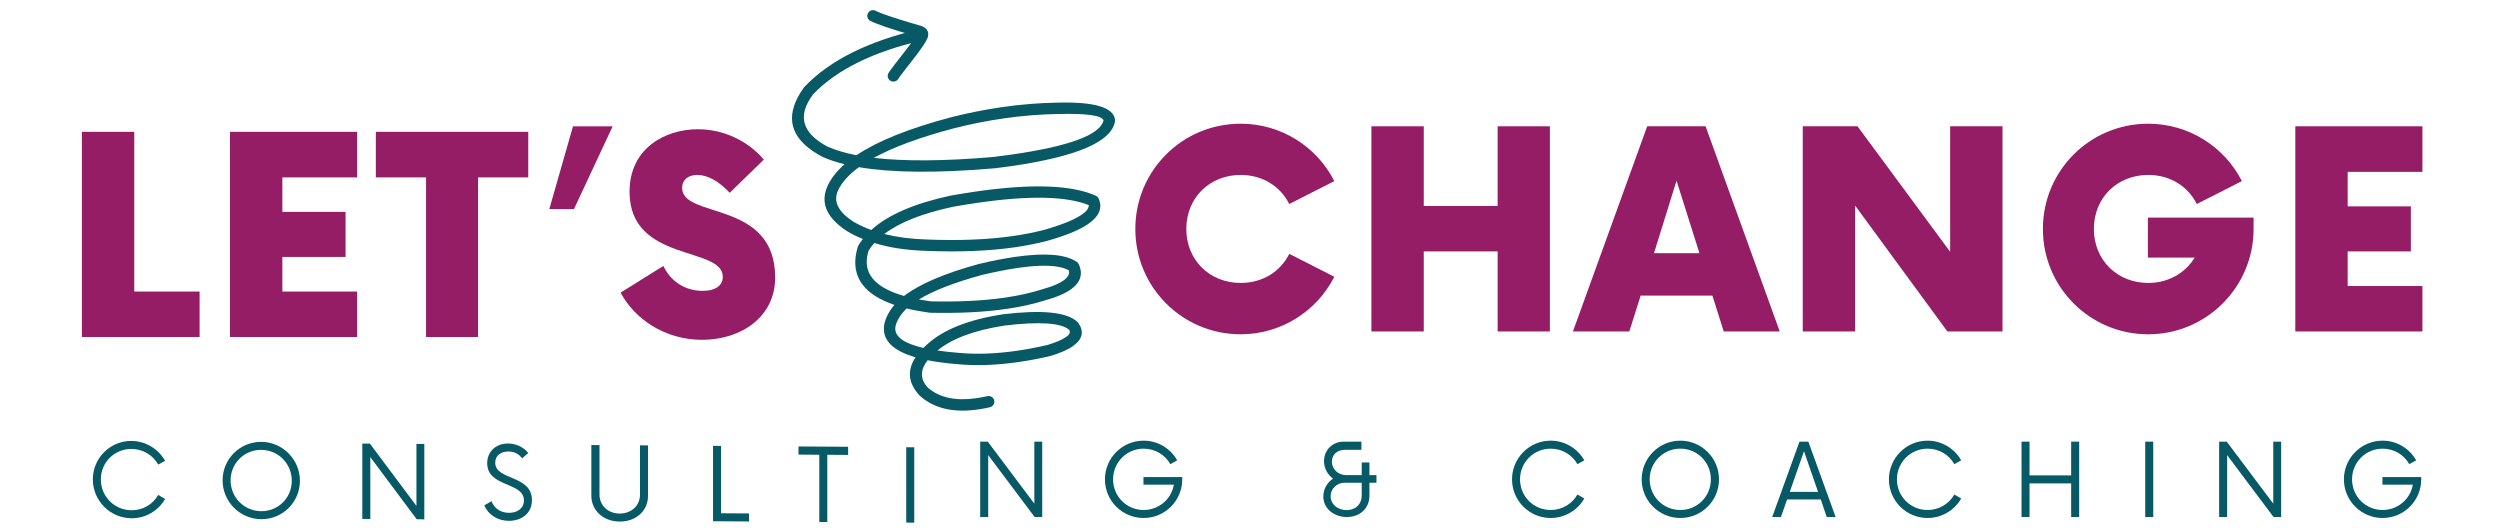
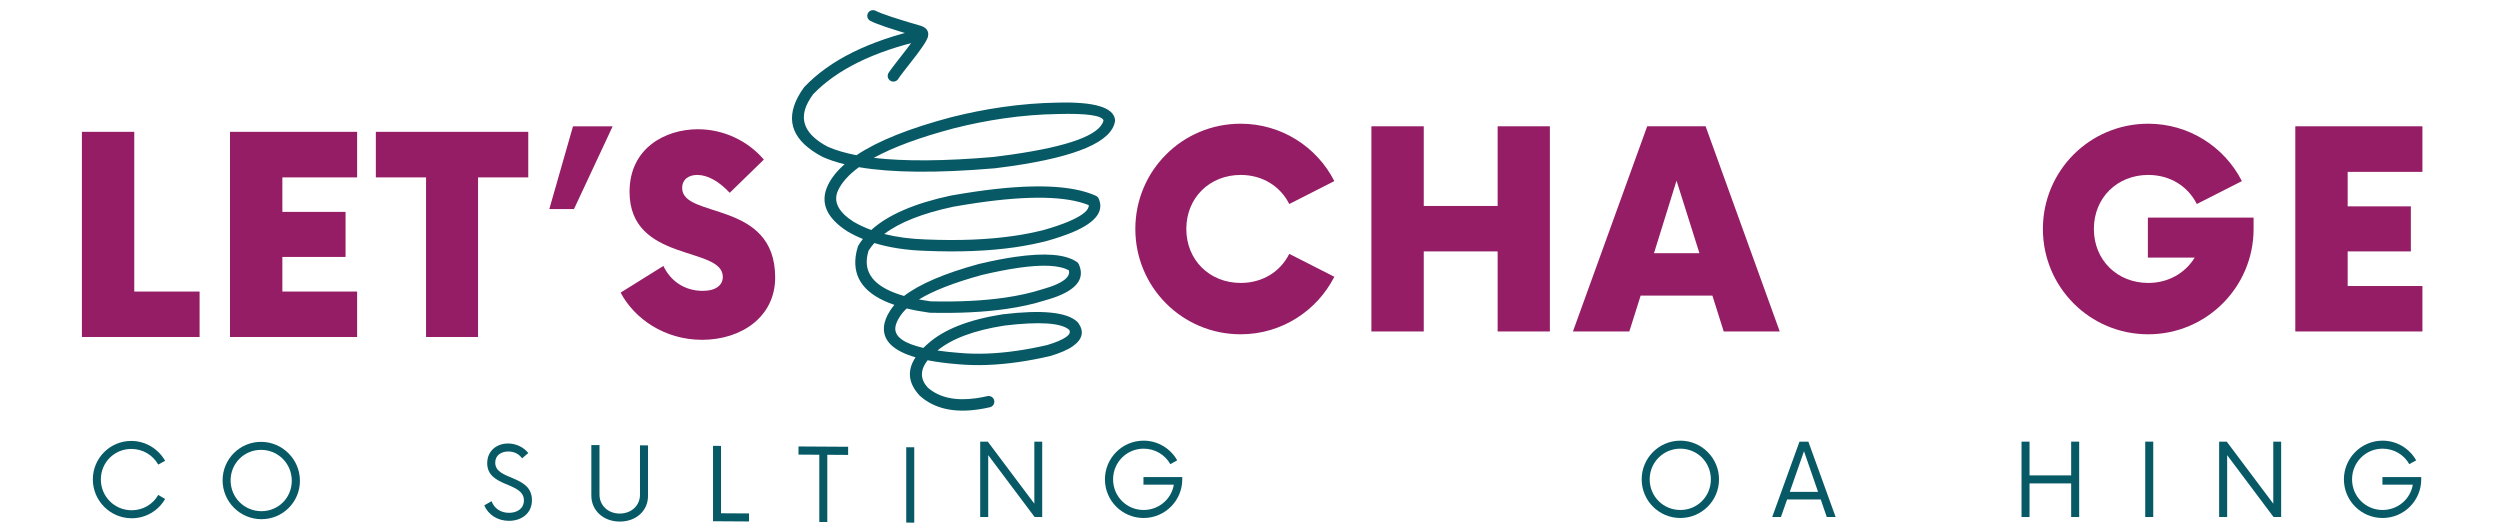
<svg xmlns="http://www.w3.org/2000/svg" width="900" height="190" viewBox="357 103 900 190" xml:space="preserve">
  <desc>Created with Fabric.js 5.2.4</desc>
  <defs />
  <rect x="0" y="0" width="100%" height="100%" fill="transparent" />
  <g transform="matrix(1 0 0 1 450 95)" id="8af1e524-2983-46ec-9bcd-73977503877e">
    <rect style="stroke: none; stroke-width: 1; stroke-dasharray: none; stroke-linecap: butt; stroke-dashoffset: 0; stroke-linejoin: miter; stroke-miterlimit: 4; fill: rgb(255,255,255); fill-rule: nonzero; opacity: 1; visibility: hidden;" x="-450" y="-95" rx="0" ry="0" width="900" height="190" />
  </g>
  <g transform="matrix(0 0 0 0 0 0)" id="cf7abe39-7f63-4648-b164-e0c8059a04d7" />
  <g transform="matrix(1.95 0 0 1.95 700.26 182.09)" clip-path="url(#CLIPPATH_19)">
    <clipPath id="CLIPPATH_19">
      <path transform="matrix(1 0 0 1 2.28 -3.66) translate(-36.62, -45.45)" clip-path="url(#undefined)" d="M -2.379 15.66 L 57.34 0.965 L 75.621 75.246 L 15.902 89.941 Z M -2.379 15.66" stroke-linecap="round" />
    </clipPath>
    <path style="stroke: none; stroke-width: 1; stroke-dasharray: none; stroke-linecap: butt; stroke-dashoffset: 0; stroke-linejoin: miter; stroke-miterlimit: 4; fill: rgb(7,89,102); fill-rule: nonzero; opacity: 1;" transform=" translate(-34.34, -49.11)" d="M 43.578 30.414 C 46.961 29.926 50.297 29.652 53.574 29.602 L 53.586 29.602 C 58.902 29.461 61.723 29.855 62.043 30.789 L 62.035 30.789 C 61.395 33.449 55.746 35.547 45.098 37.082 C 44.035 37.234 42.926 37.383 41.77 37.523 L 41.758 37.527 C 32.652 38.305 25.273 38.359 19.621 37.695 L 19.613 37.695 C 23.223 35.711 28.172 33.887 34.473 32.223 C 37.547 31.449 40.582 30.848 43.578 30.414 Z M 38.805 45.988 C 48.367 44.609 55.203 44.754 59.32 46.426 L 59.312 46.426 C 59.371 47.348 58.16 48.34 55.684 49.406 C 54.445 49.938 52.922 50.461 51.113 50.977 L 51.109 50.977 C 49.324 51.445 47.414 51.824 45.379 52.117 C 40.664 52.801 35.277 53.012 29.219 52.758 L 29.211 52.758 C 26.391 52.664 23.844 52.328 21.562 51.75 L 21.555 51.75 C 24.371 49.609 28.605 47.934 34.25 46.727 L 34.242 46.727 C 35.828 46.445 37.348 46.199 38.805 45.988 Z M 46.301 58 C 50.844 57.344 53.965 57.504 55.66 58.48 L 55.652 58.48 C 55.879 59.406 55.121 60.254 53.379 61.035 C 52.637 61.371 51.738 61.68 50.684 61.973 L 50.641 61.984 C 48.609 62.633 46.324 63.141 43.793 63.504 C 39.848 64.074 35.297 64.301 30.141 64.184 L 30.133 64.188 C 29.371 64.082 28.648 63.965 27.961 63.836 L 27.953 63.836 C 30.598 62.219 34.473 60.715 39.57 59.316 L 39.566 59.316 C 42.078 58.727 44.324 58.285 46.301 58 Z M 43.715 68.66 C 50.254 67.879 54.254 68.145 55.715 69.461 L 55.707 69.461 C 55.949 69.883 55.77 70.309 55.176 70.734 C 54.441 71.258 53.258 71.766 51.629 72.254 L 51.621 72.254 C 49.695 72.699 47.832 73.051 46.039 73.309 C 42.199 73.863 38.664 73.996 35.441 73.703 L 35.43 73.703 C 33.941 73.586 32.594 73.441 31.387 73.262 L 31.379 73.262 C 34.031 71.07 38.141 69.535 43.707 68.664 Z M 28.441 13.875 C 28.414 13.879 28.383 13.887 28.355 13.891 C 18.691 16.098 11.52 19.656 6.84 24.566 C 6.809 24.598 6.777 24.633 6.754 24.668 C 6.305 25.281 5.922 25.879 5.613 26.469 C 3.234 30.98 4.746 34.656 10.145 37.504 L 10.207 37.531 C 11.375 38.055 12.719 38.504 14.238 38.875 L 14.23 38.879 C 12.812 40.117 11.781 41.418 11.133 42.781 L 11.125 42.793 C 9.668 45.941 10.867 48.758 14.727 51.25 L 14.766 51.273 C 15.656 51.797 16.605 52.262 17.613 52.672 L 17.605 52.672 C 17.301 53.059 17.027 53.457 16.781 53.867 C 16.738 53.941 16.703 54.016 16.68 54.098 C 16.496 54.684 16.367 55.254 16.289 55.805 C 15.715 60.012 18.094 63.023 23.434 64.84 L 23.426 64.84 C 23.129 65.184 22.867 65.531 22.645 65.883 C 21.957 66.949 21.574 67.953 21.5 68.902 C 21.301 71.457 23.246 73.332 27.336 74.52 L 27.328 74.52 C 25.734 76.938 25.973 79.273 28.047 81.539 C 28.07 81.562 28.094 81.586 28.117 81.609 C 30.73 83.961 34.328 84.805 38.902 84.141 C 39.602 84.043 40.32 83.906 41.062 83.734 C 41.629 83.605 41.984 83.039 41.855 82.473 C 41.73 81.938 41.215 81.59 40.68 81.668 C 40.652 81.672 40.621 81.676 40.594 81.684 C 39.906 81.84 39.246 81.965 38.609 82.059 C 34.727 82.617 31.727 81.973 29.605 80.117 L 29.598 80.117 C 28.16 78.547 28.152 76.863 29.562 75.059 L 29.57 75.059 C 31.219 75.387 33.117 75.633 35.266 75.801 C 38.648 76.105 42.34 75.969 46.344 75.391 C 48.211 75.121 50.145 74.758 52.145 74.293 L 52.211 74.277 C 54.074 73.719 55.473 73.109 56.398 72.445 C 58.18 71.168 58.5 69.734 57.359 68.145 C 57.324 68.09 57.281 68.043 57.234 68 C 55.34 66.172 50.742 65.699 43.441 66.574 L 43.402 66.578 C 37.121 67.562 32.508 69.387 29.559 72.055 C 29.453 72.145 29.352 72.238 29.25 72.332 C 29.086 72.48 28.93 72.629 28.777 72.781 C 25.195 71.953 23.469 70.715 23.598 69.062 C 23.645 68.469 23.918 67.789 24.418 67.02 L 24.426 67.004 C 24.75 66.496 25.172 65.992 25.703 65.5 L 25.711 65.5 C 26.98 65.812 28.371 66.07 29.895 66.277 C 29.934 66.285 29.973 66.285 30.012 66.289 C 35.312 66.41 40.008 66.176 44.098 65.586 C 46.73 65.207 49.113 64.676 51.246 64 L 51.238 64 C 52.402 63.684 53.402 63.336 54.242 62.957 C 57.434 61.527 58.512 59.656 57.477 57.348 C 57.398 57.172 57.273 57.02 57.113 56.91 C 55.051 55.488 51.258 55.176 45.738 55.973 C 43.742 56.262 41.527 56.691 39.082 57.27 L 39.047 57.277 C 32.688 59.016 28.078 60.988 25.207 63.191 C 20.203 61.758 17.922 59.391 18.375 56.09 C 18.43 55.699 18.52 55.289 18.645 54.867 L 18.637 54.867 C 18.941 54.367 19.305 53.887 19.723 53.422 L 19.73 53.418 C 22.488 54.266 25.629 54.746 29.141 54.859 C 35.324 55.121 40.836 54.902 45.688 54.203 C 47.809 53.895 49.801 53.496 51.668 53.008 L 51.688 53 C 53.586 52.461 55.195 51.906 56.516 51.34 C 60.605 49.578 62.152 47.543 61.156 45.238 C 61.055 44.996 60.863 44.805 60.625 44.695 C 56.195 42.68 48.789 42.422 38.418 43.918 C 36.961 44.129 35.445 44.375 33.871 44.652 L 33.836 44.66 C 27.133 46.094 22.242 48.211 19.16 51.012 C 17.977 50.578 16.879 50.07 15.871 49.48 L 15.867 49.48 C 13.039 47.656 12.094 45.723 13.031 43.688 C 13.742 42.195 15.023 40.773 16.875 39.422 L 16.883 39.418 C 23.008 40.457 31.363 40.527 41.953 39.621 L 41.992 39.617 C 43.023 39.492 44.02 39.359 44.977 39.223 C 57.191 37.457 63.582 34.691 64.156 30.918 C 64.168 30.816 64.172 30.719 64.156 30.617 C 63.852 28.359 60.312 27.32 53.539 27.496 C 50.172 27.551 46.75 27.828 43.273 28.332 C 40.211 28.773 37.105 29.391 33.961 30.18 L 33.945 30.184 C 26.203 32.227 20.363 34.57 16.426 37.207 C 14.359 36.809 12.594 36.289 11.133 35.641 L 11.129 35.641 C 6.969 33.449 5.75 30.719 7.477 27.449 C 7.723 26.98 8.027 26.496 8.387 26 L 8.379 26 C 12.77 21.406 19.586 18.051 28.824 15.945 C 29.391 15.816 29.746 15.25 29.617 14.684 C 29.492 14.145 28.977 13.797 28.441 13.875 Z M 28.441 13.875" stroke-linecap="round" />
  </g>
  <g transform="matrix(1.95 0 0 1.95 680.2 119.5)" clip-path="url(#CLIPPATH_20)">
    <clipPath id="CLIPPATH_20">
      <path transform="matrix(1 0 0 1 12.53 28.53) translate(-36.62, -45.45)" clip-path="url(#undefined)" d="M -2.379 15.66 L 57.34 0.965 L 75.621 75.246 L 15.902 89.941 Z M -2.379 15.66" stroke-linecap="round" />
    </clipPath>
    <path style="stroke: none; stroke-width: 1; stroke-dasharray: none; stroke-linecap: butt; stroke-dashoffset: 0; stroke-linejoin: miter; stroke-miterlimit: 4; fill: rgb(7,89,102); fill-rule: nonzero; opacity: 1;" transform=" translate(-24.09, -16.92)" d="M 19.363 10.336 C 19.039 10.383 18.742 10.578 18.578 10.891 C 18.309 11.406 18.508 12.043 19.023 12.312 C 20.148 12.902 22.945 13.848 27.406 15.145 L 27.398 15.148 C 27.285 15.344 27.125 15.582 26.926 15.875 L 25.93 17.262 L 25.926 17.262 C 23.789 19.984 22.602 21.543 22.371 21.941 C 22.09 22.43 22.238 23.055 22.719 23.359 C 22.941 23.5 23.191 23.547 23.434 23.512 C 23.727 23.469 24 23.305 24.172 23.035 L 24.172 23.031 L 24.195 22.996 C 24.375 22.684 25.516 21.191 27.609 18.527 L 27.637 18.488 L 28.645 17.09 L 28.652 17.074 C 29.219 16.262 29.555 15.633 29.664 15.188 C 29.734 14.891 29.734 14.621 29.66 14.379 L 29.652 14.379 C 29.562 14.016 29.332 13.723 28.961 13.496 C 28.832 13.418 28.684 13.344 28.512 13.277 C 28.484 13.27 28.453 13.258 28.426 13.25 C 23.844 11.926 21.035 10.992 20 10.449 C 19.797 10.34 19.574 10.309 19.363 10.336 Z M 19.363 10.336" stroke-linecap="round" />
  </g>
  <g transform="matrix(2.9 0 0 2.9 407.66 187.4)">
    <path style="stroke: none; stroke-width: 1; stroke-dasharray: none; stroke-linecap: butt; stroke-dashoffset: 0; stroke-linejoin: miter; stroke-miterlimit: 4; fill: rgb(149,29,102); fill-rule: nonzero; opacity: 1;" transform=" translate(-9.63, 12.73)" d="M 8.828 -5.641 L 8.828 -25.469 L 2.328 -25.469 L 2.328 0 L 16.938 0 L 16.938 -5.641 Z M 8.828 -5.641" stroke-linecap="round" />
  </g>
  <g transform="matrix(2.9 0 0 2.9 462.69 187.4)">
    <path style="stroke: none; stroke-width: 1; stroke-dasharray: none; stroke-linecap: butt; stroke-dashoffset: 0; stroke-linejoin: miter; stroke-miterlimit: 4; fill: rgb(149,29,102); fill-rule: nonzero; opacity: 1;" transform=" translate(-10.44, 12.73)" d="M 18.328 -19.812 L 18.328 -25.469 L 2.547 -25.469 L 2.547 0 L 18.328 0 L 18.328 -5.641 L 9.047 -5.641 L 9.047 -9.938 L 16.891 -9.938 L 16.891 -15.531 L 9.047 -15.531 L 9.047 -19.812 Z M 18.328 -19.812" stroke-linecap="round" />
  </g>
  <g transform="matrix(2.9 0 0 2.9 519.75 187.4)">
    <path style="stroke: none; stroke-width: 1; stroke-dasharray: none; stroke-linecap: butt; stroke-dashoffset: 0; stroke-linejoin: miter; stroke-miterlimit: 4; fill: rgb(149,29,102); fill-rule: nonzero; opacity: 1;" transform=" translate(-9.09, 12.73)" d="M 18.547 -25.469 L -0.375 -25.469 L -0.375 -19.812 L 5.859 -19.812 L 5.859 0 L 12.312 0 L 12.312 -19.812 L 18.547 -19.812 Z M 18.547 -25.469" stroke-linecap="round" />
  </g>
  <g transform="matrix(2.9 0 0 2.9 566.14 163.37)">
    <path style="stroke: none; stroke-width: 1; stroke-dasharray: none; stroke-linecap: butt; stroke-dashoffset: 0; stroke-linejoin: miter; stroke-miterlimit: 4; fill: rgb(149,29,102); fill-rule: nonzero; opacity: 1;" transform=" translate(-5.66, 21.01)" d="M 4.797 -15.875 L 9.594 -26.141 L 4.672 -26.141 L 1.734 -15.875 Z M 4.797 -15.875" stroke-linecap="round" />
  </g>
  <g transform="matrix(2.9 0 0 2.9 608.24 187.42)">
    <path style="stroke: none; stroke-width: 1; stroke-dasharray: none; stroke-linecap: butt; stroke-dashoffset: 0; stroke-linejoin: miter; stroke-miterlimit: 4; fill: rgb(149,29,102); fill-rule: nonzero; opacity: 1;" transform=" translate(-10.14, 12.73)" d="M 10.656 0.344 C 15.531 0.344 19.734 -2.5 19.734 -7.391 C 19.734 -17.062 8.188 -14.641 8.188 -18.5 C 8.188 -19.609 9.047 -20.125 10.062 -20.125 C 11.328 -20.125 12.734 -19.359 14.094 -17.906 L 18.328 -22.031 C 16.344 -24.359 13.328 -25.797 10.141 -25.797 C 6.109 -25.797 1.656 -23.469 1.656 -18.031 C 1.656 -9.203 13.234 -11.328 13.234 -7.469 C 13.234 -6.453 12.391 -5.734 10.734 -5.734 C 8.531 -5.734 6.75 -6.922 5.859 -8.828 L 0.547 -5.516 C 2.25 -2.297 5.984 0.344 10.656 0.344 Z M 10.656 0.344" stroke-linecap="round" />
  </g>
  <g transform="matrix(2.9 0 0 2.9 801.54 185.43)">
    <path style="stroke: none; stroke-width: 1; stroke-dasharray: none; stroke-linecap: butt; stroke-dashoffset: 0; stroke-linejoin: miter; stroke-miterlimit: 4; fill: rgb(149,29,102); fill-rule: nonzero; opacity: 1;" transform=" translate(-13.79, 12.73)" d="M 14.516 0.344 C 19.562 0.344 23.984 -2.547 26.141 -6.797 L 20.547 -9.641 C 19.438 -7.422 17.234 -6.031 14.516 -6.031 C 10.656 -6.031 7.766 -8.875 7.766 -12.734 C 7.766 -16.594 10.656 -19.438 14.516 -19.438 C 17.234 -19.438 19.438 -18.031 20.547 -15.828 L 26.141 -18.672 C 23.984 -22.922 19.562 -25.797 14.516 -25.797 C 7.25 -25.797 1.438 -19.953 1.438 -12.734 C 1.438 -5.516 7.25 0.344 14.516 0.344 Z M 14.516 0.344" stroke-linecap="round" />
  </g>
  <g transform="matrix(2.9 0 0 2.9 882.84 185.41)">
    <path style="stroke: none; stroke-width: 1; stroke-dasharray: none; stroke-linecap: butt; stroke-dashoffset: 0; stroke-linejoin: miter; stroke-miterlimit: 4; fill: rgb(149,29,102); fill-rule: nonzero; opacity: 1;" transform=" translate(-13.41, 12.73)" d="M 18 -25.469 L 18 -15.578 L 8.828 -15.578 L 8.828 -25.469 L 2.328 -25.469 L 2.328 0 L 8.828 0 L 8.828 -9.938 L 18 -9.938 L 18 0 L 24.484 0 L 24.484 -25.469 Z M 18 -25.469" stroke-linecap="round" />
  </g>
  <g transform="matrix(2.9 0 0 2.9 960.48 185.41)">
    <path style="stroke: none; stroke-width: 1; stroke-dasharray: none; stroke-linecap: butt; stroke-dashoffset: 0; stroke-linejoin: miter; stroke-miterlimit: 4; fill: rgb(149,29,102); fill-rule: nonzero; opacity: 1;" transform=" translate(-12.07, 12.73)" d="M 17.953 0 L 24.906 0 L 15.703 -25.469 L 8.453 -25.469 L -0.766 0 L 6.234 0 L 7.641 -4.453 L 16.547 -4.453 Z M 9.297 -9.719 L 12.094 -18.719 L 14.938 -9.719 Z M 9.297 -9.719" stroke-linecap="round" />
  </g>
  <g transform="matrix(2.9 0 0 2.9 1041.96 185.41)">
-     <path style="stroke: none; stroke-width: 1; stroke-dasharray: none; stroke-linecap: butt; stroke-dashoffset: 0; stroke-linejoin: miter; stroke-miterlimit: 4; fill: rgb(149,29,102); fill-rule: nonzero; opacity: 1;" transform=" translate(-14.73, 12.73)" d="M 20.625 -25.469 L 20.625 -9.891 L 9.125 -25.469 L 2.328 -25.469 L 2.328 0 L 8.828 0 L 8.828 -15.625 L 20.281 0 L 27.125 0 L 27.125 -25.469 Z M 20.625 -25.469" stroke-linecap="round" />
-   </g>
+     </g>
  <g transform="matrix(2.9 0 0 2.9 1130.38 185.43)">
    <path style="stroke: none; stroke-width: 1; stroke-dasharray: none; stroke-linecap: butt; stroke-dashoffset: 0; stroke-linejoin: miter; stroke-miterlimit: 4; fill: rgb(149,29,102); fill-rule: nonzero; opacity: 1;" transform=" translate(-14.52, 12.73)" d="M 14.469 -14.141 L 14.469 -9.172 L 20.281 -9.172 C 19.094 -7.25 17.016 -6.031 14.516 -6.031 C 10.656 -6.031 7.766 -8.875 7.766 -12.734 C 7.766 -16.594 10.656 -19.438 14.516 -19.438 C 17.234 -19.438 19.438 -18.031 20.547 -15.828 L 26.141 -18.672 C 23.984 -22.922 19.562 -25.797 14.516 -25.797 C 7.25 -25.797 1.438 -19.953 1.438 -12.734 C 1.438 -5.516 7.25 0.344 14.516 0.344 C 21.734 0.344 27.594 -5.516 27.594 -12.734 L 27.594 -14.141 Z M 14.469 -14.141" stroke-linecap="round" />
  </g>
  <g transform="matrix(2.9 0 0 2.9 1206.2 185.41)">
    <path style="stroke: none; stroke-width: 1; stroke-dasharray: none; stroke-linecap: butt; stroke-dashoffset: 0; stroke-linejoin: miter; stroke-miterlimit: 4; fill: rgb(149,29,102); fill-rule: nonzero; opacity: 1;" transform=" translate(-10.44, 12.73)" d="M 18.328 -19.812 L 18.328 -25.469 L 2.547 -25.469 L 2.547 0 L 18.328 0 L 18.328 -5.641 L 9.047 -5.641 L 9.047 -9.938 L 16.891 -9.938 L 16.891 -15.531 L 9.047 -15.531 L 9.047 -19.812 Z M 18.328 -19.812" stroke-linecap="round" />
  </g>
  <g transform="matrix(3.24 0.02 0 3.24 403.42 275.64)">
    <path style="stroke: none; stroke-width: 1; stroke-dasharray: none; stroke-linecap: butt; stroke-dashoffset: 0; stroke-linejoin: miter; stroke-miterlimit: 4; fill: rgb(7,89,102); fill-rule: nonzero; opacity: 1;" transform=" translate(-4.7, 4.19)" d="M 4.984 0.109 C 6.578 0.109 7.984 -0.766 8.719 -2.062 L 7.953 -2.5 C 7.375 -1.469 6.266 -0.781 4.984 -0.781 C 3.094 -0.781 1.578 -2.281 1.578 -4.188 C 1.578 -6.078 3.094 -7.594 4.984 -7.594 C 6.266 -7.594 7.375 -6.906 7.953 -5.875 L 8.719 -6.297 C 7.984 -7.594 6.578 -8.484 4.984 -8.484 C 2.609 -8.484 0.688 -6.547 0.688 -4.188 C 0.688 -1.812 2.609 0.109 4.984 0.109 Z M 4.984 0.109" stroke-linecap="round" />
  </g>
  <g transform="matrix(3.24 0.02 0 3.24 451.04 275.98)">
    <path style="stroke: none; stroke-width: 1; stroke-dasharray: none; stroke-linecap: butt; stroke-dashoffset: 0; stroke-linejoin: miter; stroke-miterlimit: 4; fill: rgb(7,89,102); fill-rule: nonzero; opacity: 1;" transform=" translate(-4.98, 4.19)" d="M 4.984 0.109 C 7.359 0.109 9.281 -1.812 9.281 -4.188 C 9.281 -6.547 7.359 -8.484 4.984 -8.484 C 2.609 -8.484 0.688 -6.547 0.688 -4.188 C 0.688 -1.812 2.609 0.109 4.984 0.109 Z M 4.984 -0.781 C 3.094 -0.781 1.578 -2.281 1.578 -4.188 C 1.578 -6.078 3.094 -7.594 4.984 -7.594 C 6.875 -7.594 8.375 -6.078 8.375 -4.188 C 8.375 -2.281 6.875 -0.781 4.984 -0.781 Z M 4.984 -0.781" stroke-linecap="round" />
  </g>
  <g transform="matrix(3.24 0.02 0 3.24 498.59 276.31)">
-     <path style="stroke: none; stroke-width: 1; stroke-dasharray: none; stroke-linecap: butt; stroke-dashoffset: 0; stroke-linejoin: miter; stroke-miterlimit: 4; fill: rgb(7,89,102); fill-rule: nonzero; opacity: 1;" transform=" translate(-4.46, 4.19)" d="M 7.031 -8.375 L 7.031 -1.484 L 1.859 -8.375 L 1.016 -8.375 L 1.016 0 L 1.906 0 L 1.906 -6.875 L 7.062 0 L 7.906 0 L 7.906 -8.375 Z M 7.031 -8.375" stroke-linecap="round" />
-   </g>
+     </g>
  <g transform="matrix(3.24 0.02 0 3.24 539.9 276.57)">
    <path style="stroke: none; stroke-width: 1; stroke-dasharray: none; stroke-linecap: butt; stroke-dashoffset: 0; stroke-linejoin: miter; stroke-miterlimit: 4; fill: rgb(7,89,102); fill-rule: nonzero; opacity: 1;" transform=" translate(-3.05, 4.19)" d="M 3.125 0.109 C 4.547 0.109 5.703 -0.734 5.703 -2.203 C 5.703 -5.047 1.625 -4.344 1.625 -6.344 C 1.625 -7.188 2.312 -7.594 3.094 -7.594 C 3.734 -7.594 4.266 -7.328 4.609 -6.844 L 5.297 -7.438 C 4.844 -8.016 4.031 -8.484 3.062 -8.484 C 1.781 -8.484 0.734 -7.641 0.734 -6.281 C 0.734 -3.578 4.812 -4.25 4.812 -2.172 C 4.812 -1.281 4.078 -0.781 3.141 -0.781 C 2.188 -0.781 1.5 -1.297 1.219 -2.062 L 0.406 -1.594 C 0.844 -0.562 1.875 0.109 3.125 0.109 Z M 3.125 0.109" stroke-linecap="round" />
  </g>
  <g transform="matrix(3.24 0.02 0 3.24 580.09 277.03)">
    <path style="stroke: none; stroke-width: 1; stroke-dasharray: none; stroke-linecap: butt; stroke-dashoffset: 0; stroke-linejoin: miter; stroke-miterlimit: 4; fill: rgb(7,89,102); fill-rule: nonzero; opacity: 1;" transform=" translate(-4.12, 4.13)" d="M 4.109 0.109 C 5.938 0.109 7.266 -1.109 7.266 -2.75 L 7.266 -8.375 L 6.375 -8.375 L 6.375 -2.891 C 6.375 -1.672 5.406 -0.781 4.109 -0.781 C 2.812 -0.781 1.875 -1.672 1.875 -2.891 L 1.875 -8.375 L 0.969 -8.375 L 0.969 -2.75 C 0.969 -1.109 2.297 0.109 4.109 0.109 Z M 4.109 0.109" stroke-linecap="round" />
  </g>
  <g transform="matrix(3.24 0.02 0 3.24 620.18 277.11)">
    <path style="stroke: none; stroke-width: 1; stroke-dasharray: none; stroke-linecap: butt; stroke-dashoffset: 0; stroke-linejoin: miter; stroke-miterlimit: 4; fill: rgb(7,89,102); fill-rule: nonzero; opacity: 1;" transform=" translate(-3.02, 4.19)" d="M 1.906 -0.891 L 1.906 -8.375 L 1.016 -8.375 L 1.016 0 L 5.016 0 L 5.016 -0.891 Z M 1.906 -0.891" stroke-linecap="round" />
  </g>
  <g transform="matrix(3.24 0.02 0 3.24 653.38 277.34)">
    <path style="stroke: none; stroke-width: 1; stroke-dasharray: none; stroke-linecap: butt; stroke-dashoffset: 0; stroke-linejoin: miter; stroke-miterlimit: 4; fill: rgb(7,89,102); fill-rule: nonzero; opacity: 1;" transform=" translate(-2.88, 4.19)" d="M 5.641 -8.375 L 0.125 -8.375 L 0.125 -7.469 L 2.438 -7.469 L 2.438 0 L 3.328 0 L 3.328 -7.469 L 5.641 -7.469 Z M 5.641 -8.375" stroke-linecap="round" />
  </g>
  <g transform="matrix(3.24 0.02 0 3.24 684.69 277.57)">
    <path style="stroke: none; stroke-width: 1; stroke-dasharray: none; stroke-linecap: butt; stroke-dashoffset: 0; stroke-linejoin: miter; stroke-miterlimit: 4; fill: rgb(7,89,102); fill-rule: nonzero; opacity: 1;" transform=" translate(-1.54, 4.19)" d="M 1.094 0 L 1.984 0 L 1.984 -8.375 L 1.094 -8.375 Z M 1.094 0" stroke-linecap="round" />
  </g>
  <g transform="matrix(3.24 0 0 3.24 721.03 275.55)">
    <path style="stroke: none; stroke-width: 1; stroke-dasharray: none; stroke-linecap: butt; stroke-dashoffset: 0; stroke-linejoin: miter; stroke-miterlimit: 4; fill: rgb(7,89,102); fill-rule: nonzero; opacity: 1;" transform=" translate(-4.46, 4.19)" d="M 7.031 -8.375 L 7.031 -1.484 L 1.859 -8.375 L 1.016 -8.375 L 1.016 0 L 1.906 0 L 1.906 -6.875 L 7.062 0 L 7.906 0 L 7.906 -8.375 Z M 7.031 -8.375" stroke-linecap="round" />
  </g>
  <g transform="matrix(3.24 0 0 3.24 768.71 275.55)">
    <path style="stroke: none; stroke-width: 1; stroke-dasharray: none; stroke-linecap: butt; stroke-dashoffset: 0; stroke-linejoin: miter; stroke-miterlimit: 4; fill: rgb(7,89,102); fill-rule: nonzero; opacity: 1;" transform=" translate(-5.02, 4.19)" d="M 5 -4.438 L 5 -3.594 L 8.375 -3.594 C 8.109 -1.984 6.703 -0.781 5.016 -0.781 C 3.141 -0.781 1.625 -2.281 1.625 -4.188 C 1.625 -6.078 3.141 -7.594 5.016 -7.594 C 6.297 -7.594 7.406 -6.906 7.984 -5.875 L 8.75 -6.297 C 8.016 -7.594 6.625 -8.484 5.016 -8.484 C 2.641 -8.484 0.719 -6.547 0.719 -4.188 C 0.719 -1.812 2.641 0.109 5.016 0.109 C 7.391 0.109 9.312 -1.812 9.312 -4.188 L 9.312 -4.438 Z M 5 -4.438" stroke-linecap="round" />
  </g>
  <g transform="matrix(3.24 0 0 3.24 842.97 275.55)">
-     <path style="stroke: none; stroke-width: 1; stroke-dasharray: none; stroke-linecap: butt; stroke-dashoffset: 0; stroke-linejoin: miter; stroke-miterlimit: 4; fill: rgb(7,89,102); fill-rule: nonzero; opacity: 1;" transform=" translate(-4.08, 4.19)" d="M 7.031 -4.656 L 6.25 -4.656 L 6.25 -6.062 L 5.391 -6.062 L 5.391 -4.656 L 3.688 -4.656 C 2.797 -4.656 2.078 -5.281 2.078 -6.156 C 2.078 -7.016 2.766 -7.469 3.531 -7.469 L 5.359 -7.469 L 5.359 -8.375 L 3.375 -8.375 C 2.172 -8.375 1.203 -7.469 1.203 -6.203 C 1.203 -5.406 1.594 -4.719 2.203 -4.266 C 1.562 -3.844 1.125 -3.109 1.125 -2.281 C 1.125 -0.969 2.281 0 3.734 0 C 5.234 0 6.25 -1 6.25 -2.375 L 6.25 -3.812 L 7.031 -3.812 Z M 3.719 -0.766 C 2.75 -0.766 1.938 -1.391 1.938 -2.312 C 1.938 -3.156 2.641 -3.812 3.5 -3.812 L 5.391 -3.812 L 5.391 -2.375 C 5.391 -1.453 4.734 -0.766 3.719 -0.766 Z M 3.719 -0.766" stroke-linecap="round" />
-   </g>
+     </g>
  <g transform="matrix(3.24 0 0 3.24 914.33 275.55)">
-     <path style="stroke: none; stroke-width: 1; stroke-dasharray: none; stroke-linecap: butt; stroke-dashoffset: 0; stroke-linejoin: miter; stroke-miterlimit: 4; fill: rgb(7,89,102); fill-rule: nonzero; opacity: 1;" transform=" translate(-4.7, 4.19)" d="M 4.984 0.109 C 6.578 0.109 7.984 -0.766 8.719 -2.062 L 7.953 -2.5 C 7.375 -1.469 6.266 -0.781 4.984 -0.781 C 3.094 -0.781 1.578 -2.281 1.578 -4.188 C 1.578 -6.078 3.094 -7.594 4.984 -7.594 C 6.266 -7.594 7.375 -6.906 7.953 -5.875 L 8.719 -6.297 C 7.984 -7.594 6.578 -8.484 4.984 -8.484 C 2.609 -8.484 0.688 -6.547 0.688 -4.188 C 0.688 -1.812 2.609 0.109 4.984 0.109 Z M 4.984 0.109" stroke-linecap="round" />
-   </g>
+     </g>
  <g transform="matrix(3.24 0 0 3.24 961.91 275.55)">
    <path style="stroke: none; stroke-width: 1; stroke-dasharray: none; stroke-linecap: butt; stroke-dashoffset: 0; stroke-linejoin: miter; stroke-miterlimit: 4; fill: rgb(7,89,102); fill-rule: nonzero; opacity: 1;" transform=" translate(-4.98, 4.19)" d="M 4.984 0.109 C 7.359 0.109 9.281 -1.812 9.281 -4.188 C 9.281 -6.547 7.359 -8.484 4.984 -8.484 C 2.609 -8.484 0.688 -6.547 0.688 -4.188 C 0.688 -1.812 2.609 0.109 4.984 0.109 Z M 4.984 -0.781 C 3.094 -0.781 1.578 -2.281 1.578 -4.188 C 1.578 -6.078 3.094 -7.594 4.984 -7.594 C 6.875 -7.594 8.375 -6.078 8.375 -4.188 C 8.375 -2.281 6.875 -0.781 4.984 -0.781 Z M 4.984 -0.781" stroke-linecap="round" />
  </g>
  <g transform="matrix(3.24 0 0 3.24 1006.4 275.55)">
    <path style="stroke: none; stroke-width: 1; stroke-dasharray: none; stroke-linecap: butt; stroke-dashoffset: 0; stroke-linejoin: miter; stroke-miterlimit: 4; fill: rgb(7,89,102); fill-rule: nonzero; opacity: 1;" transform=" translate(-3.52, 4.19)" d="M 6.062 0 L 7.047 0 L 4.016 -8.375 L 3.031 -8.375 L 0 0 L 0.969 0 L 1.656 -1.953 L 5.391 -1.953 Z M 1.953 -2.797 L 3.531 -7.312 L 5.094 -2.797 Z M 1.953 -2.797" stroke-linecap="round" />
  </g>
  <g transform="matrix(3.24 0 0 3.24 1050.01 275.55)">
-     <path style="stroke: none; stroke-width: 1; stroke-dasharray: none; stroke-linecap: butt; stroke-dashoffset: 0; stroke-linejoin: miter; stroke-miterlimit: 4; fill: rgb(7,89,102); fill-rule: nonzero; opacity: 1;" transform=" translate(-4.7, 4.19)" d="M 4.984 0.109 C 6.578 0.109 7.984 -0.766 8.719 -2.062 L 7.953 -2.5 C 7.375 -1.469 6.266 -0.781 4.984 -0.781 C 3.094 -0.781 1.578 -2.281 1.578 -4.188 C 1.578 -6.078 3.094 -7.594 4.984 -7.594 C 6.266 -7.594 7.375 -6.906 7.953 -5.875 L 8.719 -6.297 C 7.984 -7.594 6.578 -8.484 4.984 -8.484 C 2.609 -8.484 0.688 -6.547 0.688 -4.188 C 0.688 -1.812 2.609 0.109 4.984 0.109 Z M 4.984 0.109" stroke-linecap="round" />
-   </g>
+     </g>
  <g transform="matrix(3.24 0 0 3.24 1095.13 275.55)">
    <path style="stroke: none; stroke-width: 1; stroke-dasharray: none; stroke-linecap: butt; stroke-dashoffset: 0; stroke-linejoin: miter; stroke-miterlimit: 4; fill: rgb(7,89,102); fill-rule: nonzero; opacity: 1;" transform=" translate(-4.22, 4.19)" d="M 6.531 -8.375 L 6.531 -4.625 L 1.906 -4.625 L 1.906 -8.375 L 1.016 -8.375 L 1.016 0 L 1.906 0 L 1.906 -3.734 L 6.531 -3.734 L 6.531 0 L 7.422 0 L 7.422 -8.375 Z M 6.531 -8.375" stroke-linecap="round" />
  </g>
  <g transform="matrix(3.24 0 0 3.24 1130.73 275.55)">
    <path style="stroke: none; stroke-width: 1; stroke-dasharray: none; stroke-linecap: butt; stroke-dashoffset: 0; stroke-linejoin: miter; stroke-miterlimit: 4; fill: rgb(7,89,102); fill-rule: nonzero; opacity: 1;" transform=" translate(-1.54, 4.19)" d="M 1.094 0 L 1.984 0 L 1.984 -8.375 L 1.094 -8.375 Z M 1.094 0" stroke-linecap="round" />
  </g>
  <g transform="matrix(3.24 0 0 3.24 1167.05 275.55)">
    <path style="stroke: none; stroke-width: 1; stroke-dasharray: none; stroke-linecap: butt; stroke-dashoffset: 0; stroke-linejoin: miter; stroke-miterlimit: 4; fill: rgb(7,89,102); fill-rule: nonzero; opacity: 1;" transform=" translate(-4.46, 4.19)" d="M 7.031 -8.375 L 7.031 -1.484 L 1.859 -8.375 L 1.016 -8.375 L 1.016 0 L 1.906 0 L 1.906 -6.875 L 7.062 0 L 7.906 0 L 7.906 -8.375 Z M 7.031 -8.375" stroke-linecap="round" />
  </g>
  <g transform="matrix(3.24 0 0 3.24 1214.74 275.55)">
    <path style="stroke: none; stroke-width: 1; stroke-dasharray: none; stroke-linecap: butt; stroke-dashoffset: 0; stroke-linejoin: miter; stroke-miterlimit: 4; fill: rgb(7,89,102); fill-rule: nonzero; opacity: 1;" transform=" translate(-5.02, 4.19)" d="M 5 -4.438 L 5 -3.594 L 8.375 -3.594 C 8.109 -1.984 6.703 -0.781 5.016 -0.781 C 3.141 -0.781 1.625 -2.281 1.625 -4.188 C 1.625 -6.078 3.141 -7.594 5.016 -7.594 C 6.297 -7.594 7.406 -6.906 7.984 -5.875 L 8.75 -6.297 C 8.016 -7.594 6.625 -8.484 5.016 -8.484 C 2.641 -8.484 0.719 -6.547 0.719 -4.188 C 0.719 -1.812 2.641 0.109 5.016 0.109 C 7.391 0.109 9.312 -1.812 9.312 -4.188 L 9.312 -4.438 Z M 5 -4.438" stroke-linecap="round" />
  </g>
</svg>